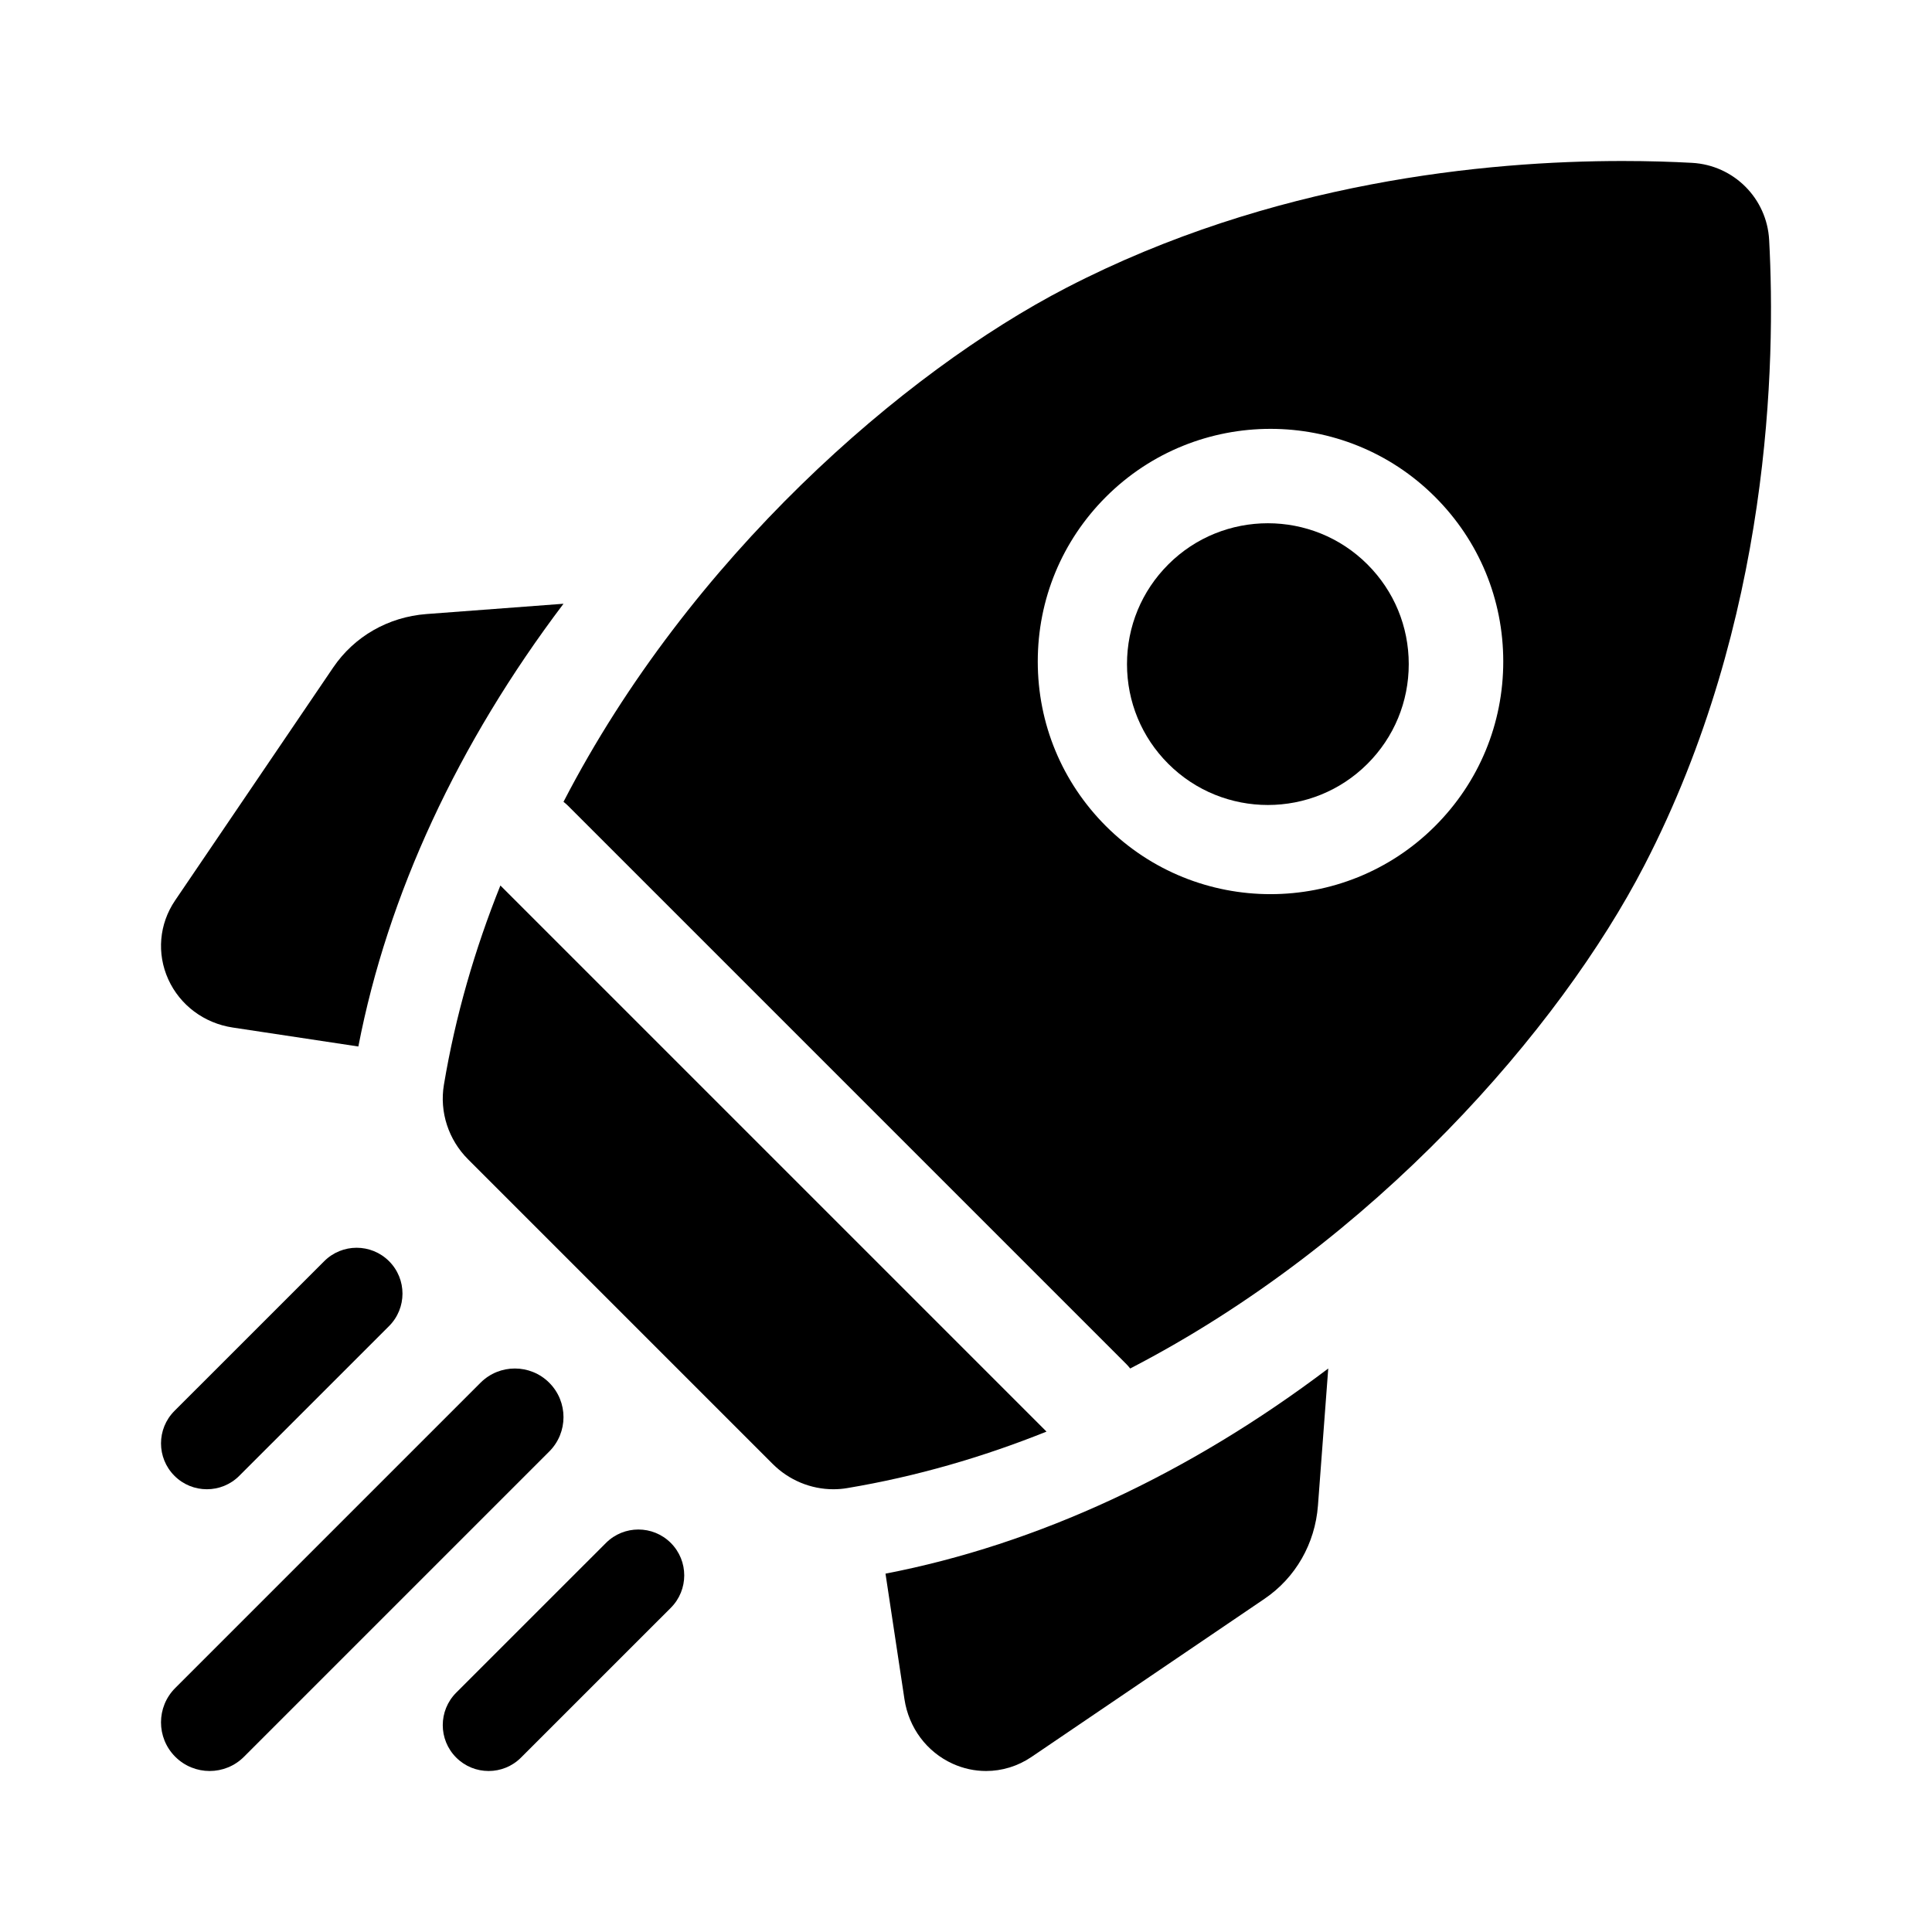
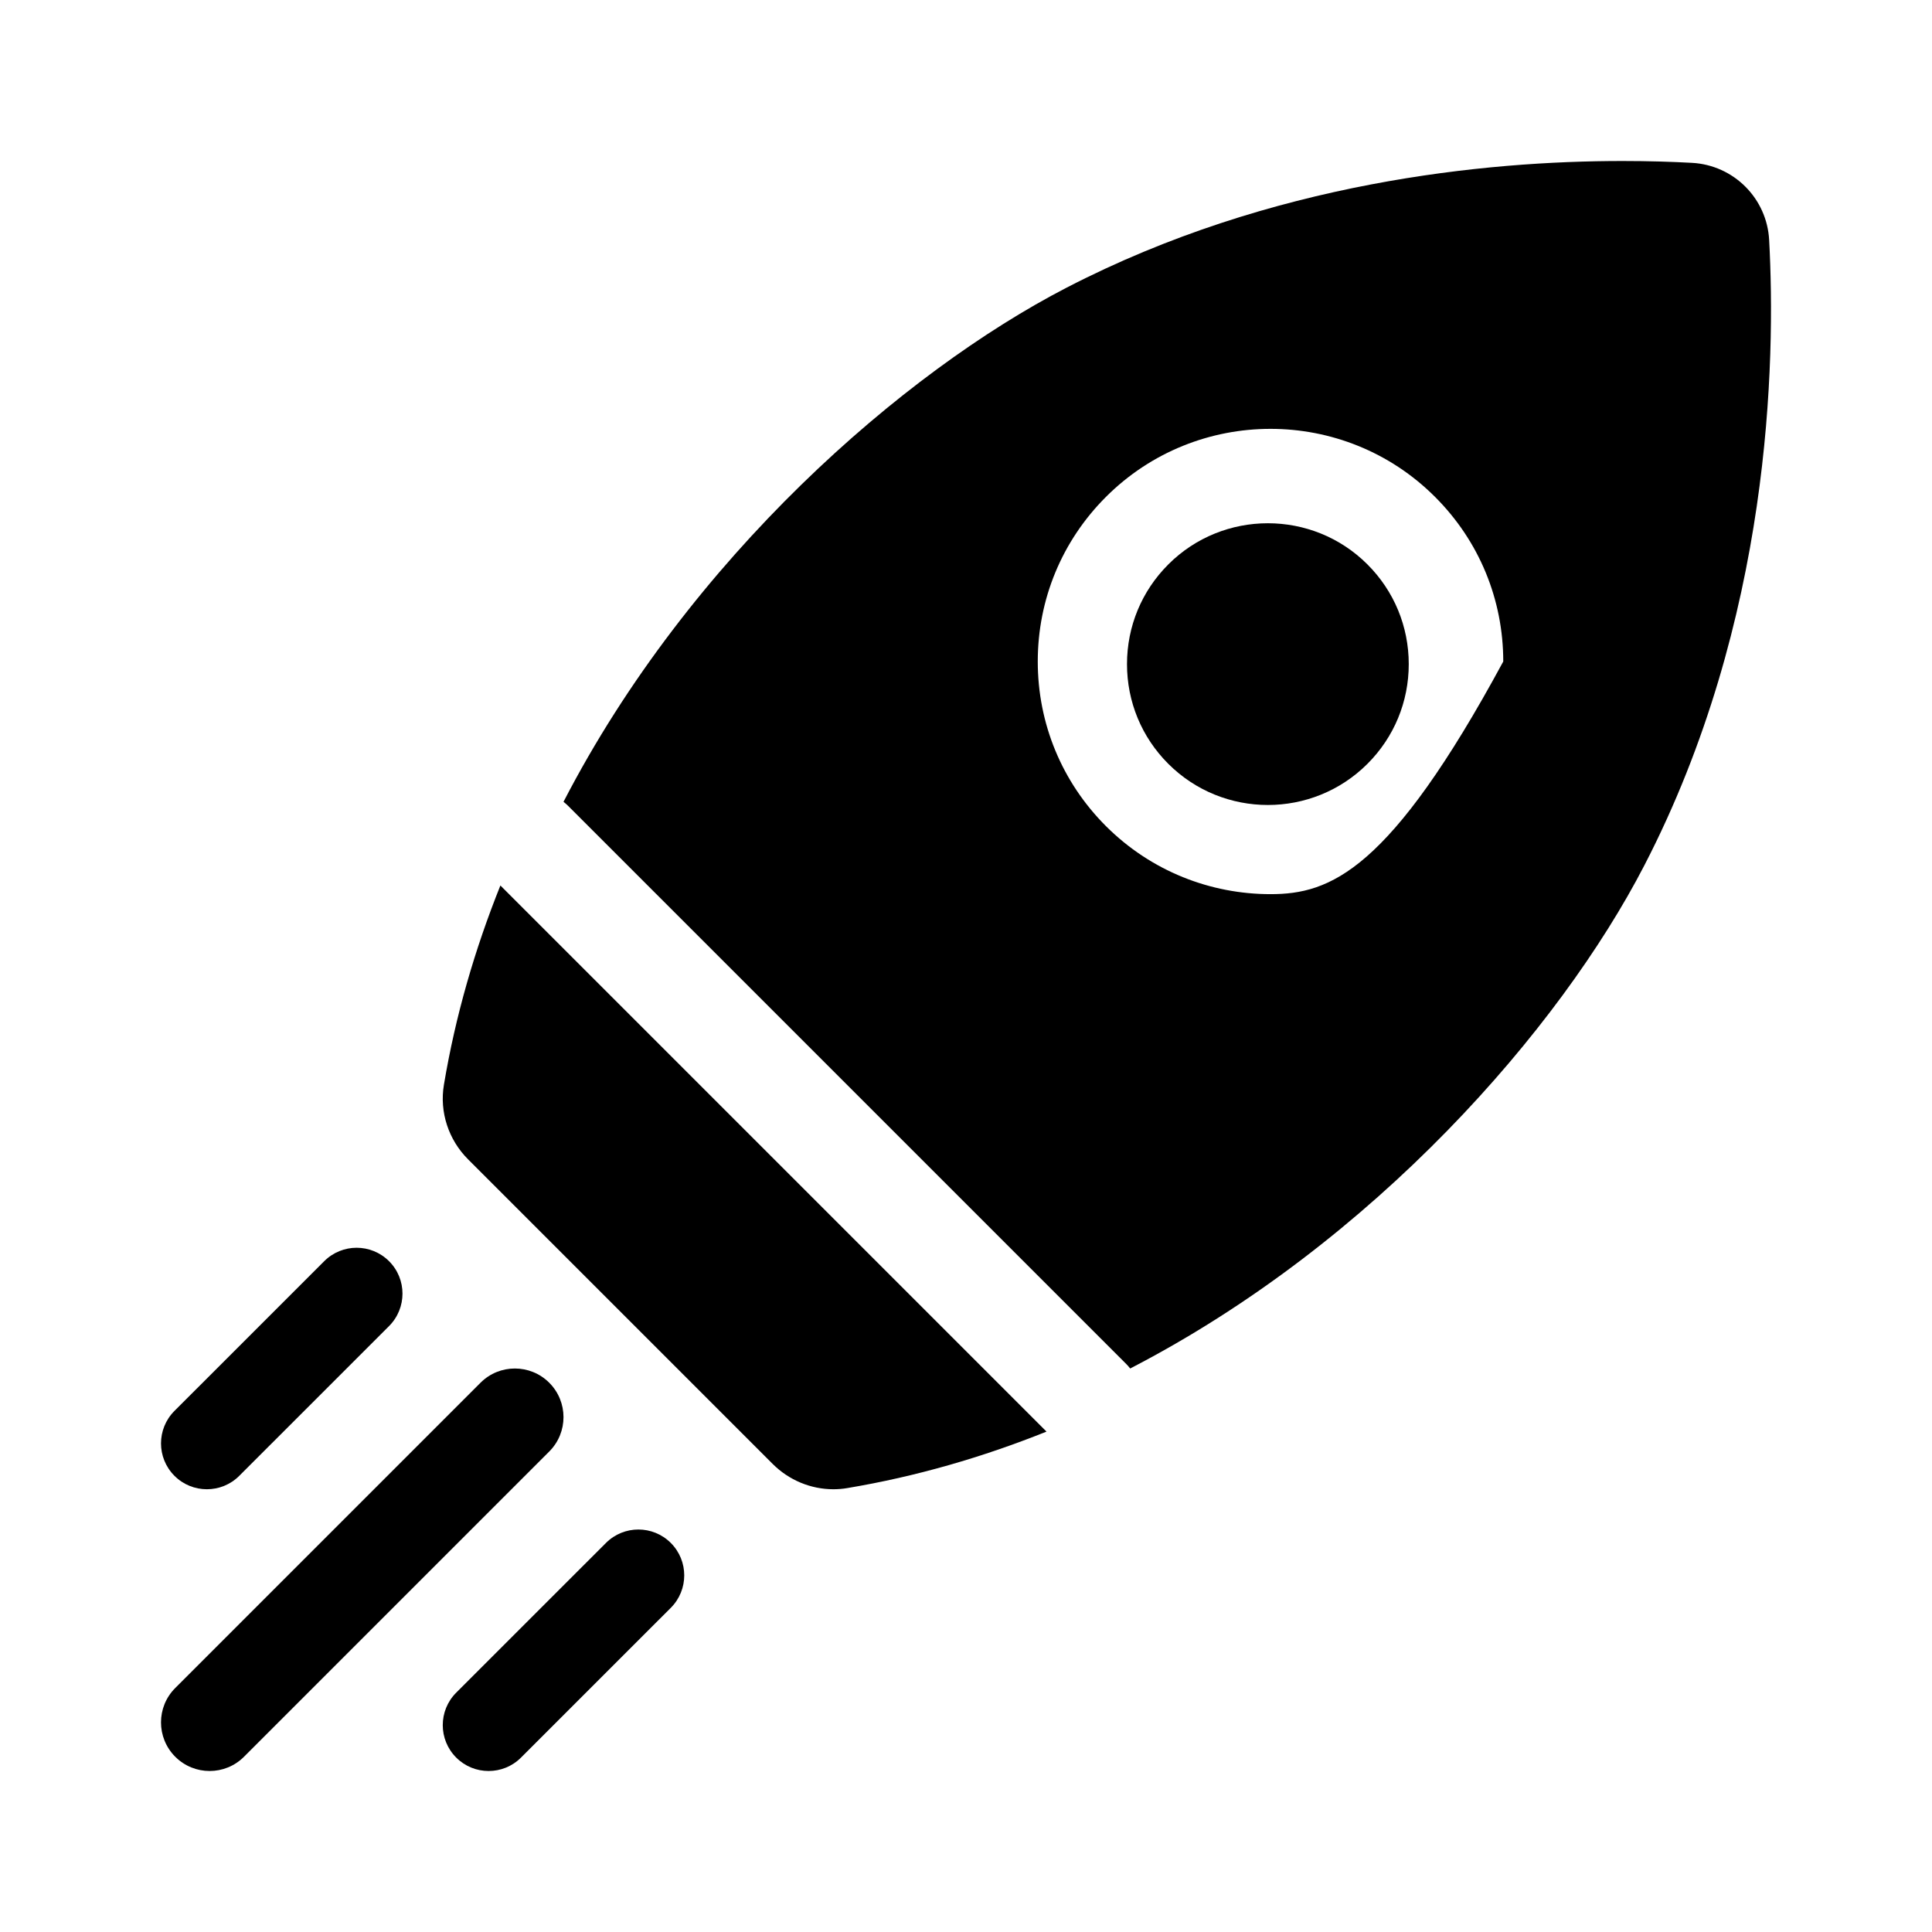
<svg xmlns="http://www.w3.org/2000/svg" width="48" height="48" viewBox="0 0 48 48" fill="none">
-   <path d="M14 15L10.594 15.256C9.646 15.328 8.802 15.812 8.278 16.584L4.35 22.372C3.953 22.957 3.89 23.69 4.181 24.332C4.473 24.974 5.072 25.422 5.784 25.529L8.903 26C9.632 22.228 11.379 18.466 14 15Z" fill="black" />
-   <path d="M22 39.097L22.471 42.216C22.578 42.928 23.026 43.527 23.668 43.819C23.935 43.94 24.217 44 24.499 44C24.894 44 25.286 43.882 25.628 43.65L31.416 39.722C32.188 39.198 32.672 38.353 32.744 37.406L33 34C29.534 36.622 25.772 38.368 22 39.097Z" fill="black" />
  <path d="M20.705 37C20.819 37 20.935 36.991 21.05 36.971C22.767 36.684 24.421 36.201 26 35.568L12.432 22C11.799 23.578 11.316 25.233 11.029 26.95C10.915 27.627 11.143 28.317 11.628 28.802L19.198 36.372C19.601 36.775 20.145 37 20.705 37Z" fill="black" />
-   <path d="M40.852 21.503C44.002 15.413 44.118 8.979 43.954 5.961C43.898 4.927 43.073 4.103 42.039 4.046C41.548 4.019 40.965 4 40.309 4C36.934 4 31.595 4.511 26.497 7.148C22.446 9.243 17.134 13.857 14 19.921C14.037 19.95 14.073 19.98 14.107 20.014L27.986 33.893C28.02 33.927 28.05 33.963 28.079 34C34.143 30.866 38.757 25.554 40.852 21.503ZM27.476 12.346C29.731 10.091 33.4 10.091 35.654 12.346C36.747 13.438 37.348 14.89 37.348 16.435C37.348 17.979 36.747 19.431 35.654 20.524C34.527 21.651 33.046 22.215 31.565 22.215C30.084 22.215 28.604 21.651 27.476 20.524C26.384 19.431 25.783 17.979 25.783 16.435C25.783 14.89 26.384 13.438 27.476 12.346Z" fill="black" />
+   <path d="M40.852 21.503C44.002 15.413 44.118 8.979 43.954 5.961C43.898 4.927 43.073 4.103 42.039 4.046C41.548 4.019 40.965 4 40.309 4C36.934 4 31.595 4.511 26.497 7.148C22.446 9.243 17.134 13.857 14 19.921C14.037 19.95 14.073 19.98 14.107 20.014L27.986 33.893C28.02 33.927 28.05 33.963 28.079 34C34.143 30.866 38.757 25.554 40.852 21.503ZM27.476 12.346C29.731 10.091 33.4 10.091 35.654 12.346C36.747 13.438 37.348 14.89 37.348 16.435C34.527 21.651 33.046 22.215 31.565 22.215C30.084 22.215 28.604 21.651 27.476 20.524C26.384 19.431 25.783 17.979 25.783 16.435C25.783 14.89 26.384 13.438 27.476 12.346Z" fill="black" />
  <path d="M29.025 18.976C30.39 20.341 32.61 20.341 33.975 18.976C34.636 18.315 35 17.435 35 16.5C35 15.565 34.636 14.685 33.975 14.024C33.293 13.341 32.396 13 31.5 13C30.604 13 29.707 13.341 29.025 14.024C28.364 14.685 28 15.565 28 16.5C28 17.435 28.364 18.315 29.025 18.976Z" fill="black" />
  <path d="M5.14 37C5.431 37 5.723 36.889 5.945 36.666L9.666 32.946C10.111 32.5 10.111 31.779 9.666 31.334C9.221 30.889 8.5 30.889 8.055 31.334L4.334 35.054C3.889 35.5 3.889 36.221 4.334 36.666C4.556 36.889 4.848 37 5.14 37Z" fill="black" />
  <path d="M13.646 34.354C13.174 33.882 12.409 33.882 11.938 34.354L4.354 41.938C3.882 42.409 3.882 43.174 4.354 43.646C4.59 43.882 4.899 44 5.208 44C5.517 44 5.827 43.882 6.062 43.646L13.646 36.062C14.118 35.591 14.118 34.826 13.646 34.354Z" fill="black" />
  <path d="M15.055 38.334L11.334 42.054C10.889 42.5 10.889 43.221 11.334 43.666C11.556 43.889 11.848 44 12.14 44C12.431 44 12.723 43.889 12.945 43.666L16.666 39.946C17.111 39.5 17.111 38.779 16.666 38.334C16.221 37.889 15.5 37.889 15.055 38.334Z" fill="black" />
</svg>